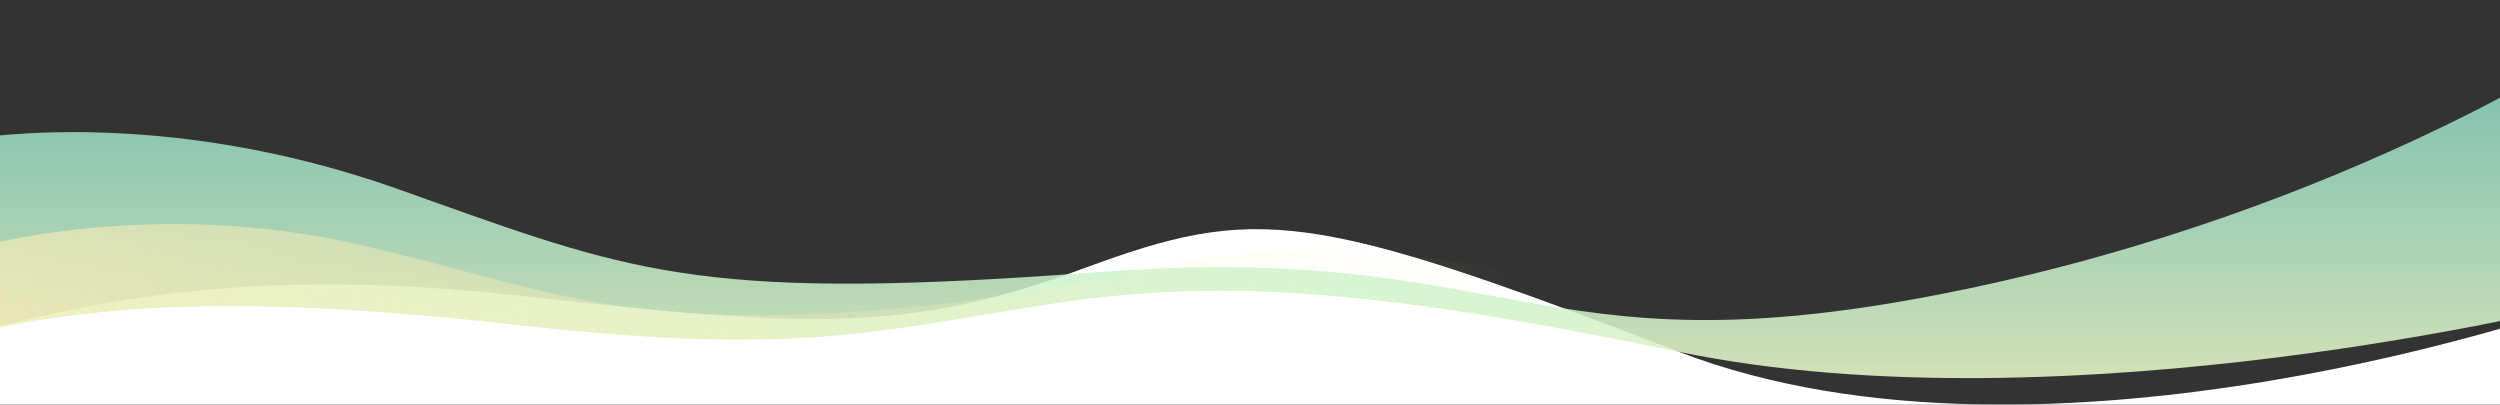
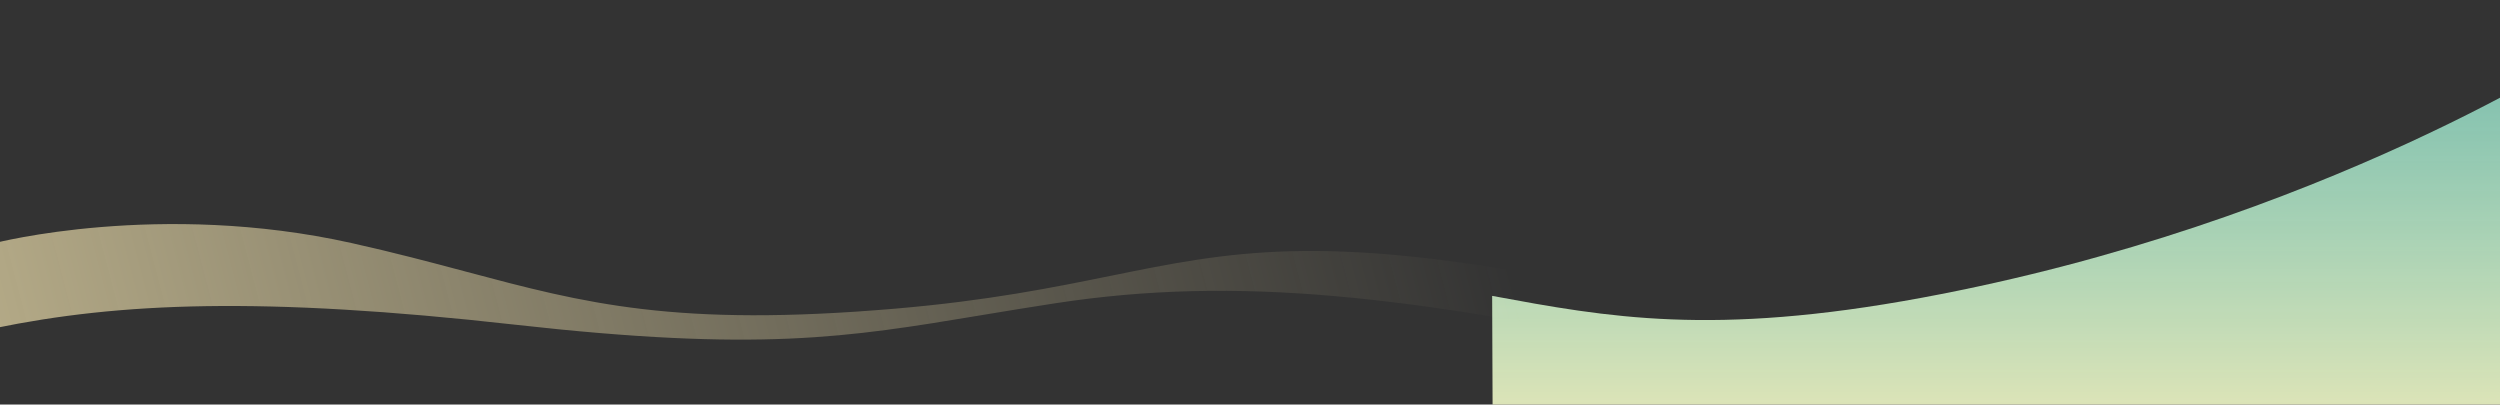
<svg xmlns="http://www.w3.org/2000/svg" fill="none" height="233" viewBox="0 0 1440 233" width="1440">
  <rect x="0" y="0" width="1440" height="233" fill="#333333" stroke="none" />
  <linearGradient id="a" gradientUnits="userSpaceOnUse" x1="659.736" x2="659.736" y1="-150.326" y2="292.385">
    <stop offset="0" stop-color="#56ffff" stop-opacity=".5" />
    <stop offset="1" stop-color="#feeeb7" />
  </linearGradient>
  <linearGradient id="b" gradientUnits="userSpaceOnUse" x1="-461.5" x2="845.871" y1="403.833" y2="61.895">
    <stop offset="0" stop-color="#feeeb7" />
    <stop offset="1" stop-color="#feeeb7" stop-opacity="0" />
  </linearGradient>
  <clipPath id="c">
    <path d="m0 0h1440v233h-1440z" />
  </clipPath>
  <g clip-path="url(#c)">
-     <path d="m967 202.653c-212.802-81.893-243.14-84.903-343-48-99.861 36.902-157.473 34.449-322.861 15.903s-253.016 5.077-332.139 24.858c0 87.933-.001 1011.586-.001 1011.586h1522.1l-4.1-1032.344s-306.81 110.04-520 27.997z" fill="#fff" />
    <g clip-rule="evenodd" fill-rule="evenodd">
-       <path d="m859.479 170.426c66.466 12.297 126.766 23.454 247.521 1.074 230.9-42.794 385.6-145.5 385.6-145.5v329.5h-4.88l-.72-180.844s-296.28 74.174-520 27.997c-155.5-32.097-253.5-44.15-359-27.997-15.595 2.388-29.772 4.745-43.144 6.967-77.089 12.816-127.415 21.182-268.356 5.377-165.388-18.546-248.377-11.367-327.5 8.414l-0 160.086h-22.587s2.117-181.329 2.117-268.5c33.969-10.5 146.57-25.706 280.969 22 6.293 2.234 12.369 4.402 18.259 6.503 119.902 42.778 162.619 58.019 385.457 41.172 107.865-8.155 169.326 3.216 226.263 13.751z" fill="url(#a)" />
+       <path d="m859.479 170.426c66.466 12.297 126.766 23.454 247.521 1.074 230.9-42.794 385.6-145.5 385.6-145.5v329.5h-4.88s-296.28 74.174-520 27.997c-155.5-32.097-253.5-44.15-359-27.997-15.595 2.388-29.772 4.745-43.144 6.967-77.089 12.816-127.415 21.182-268.356 5.377-165.388-18.546-248.377-11.367-327.5 8.414l-0 160.086h-22.587s2.117-181.329 2.117-268.5c33.969-10.5 146.57-25.706 280.969 22 6.293 2.234 12.369 4.402 18.259 6.503 119.902 42.778 162.619 58.019 385.457 41.172 107.865-8.155 169.326 3.216 226.263 13.751z" fill="url(#a)" />
      <path d="m639.89 158.851c68.745-13.958 120.4-24.447 260.11 2.149 224.4 42.717 540-80.401 540-80.401v104.366c-92.41 18.585-303.53 52.668-473 17.688-155.5-32.097-253.5-44.15-359-27.997-15.595 2.388-29.772 4.744-43.144 6.967-77.089 12.815-127.415 21.181-268.356 5.377-146.076-16.381-227.873-12.693-299.5 2.021v-49.021s95-24.599 205.5 0c24.858 5.534 46.11 11.197 65.981 16.493 68.462 18.244 120.539 32.122 247.259 21.288 53.414-4.567 90.794-12.157 124.15-18.93z" fill="url(#b)" />
    </g>
  </g>
</svg>